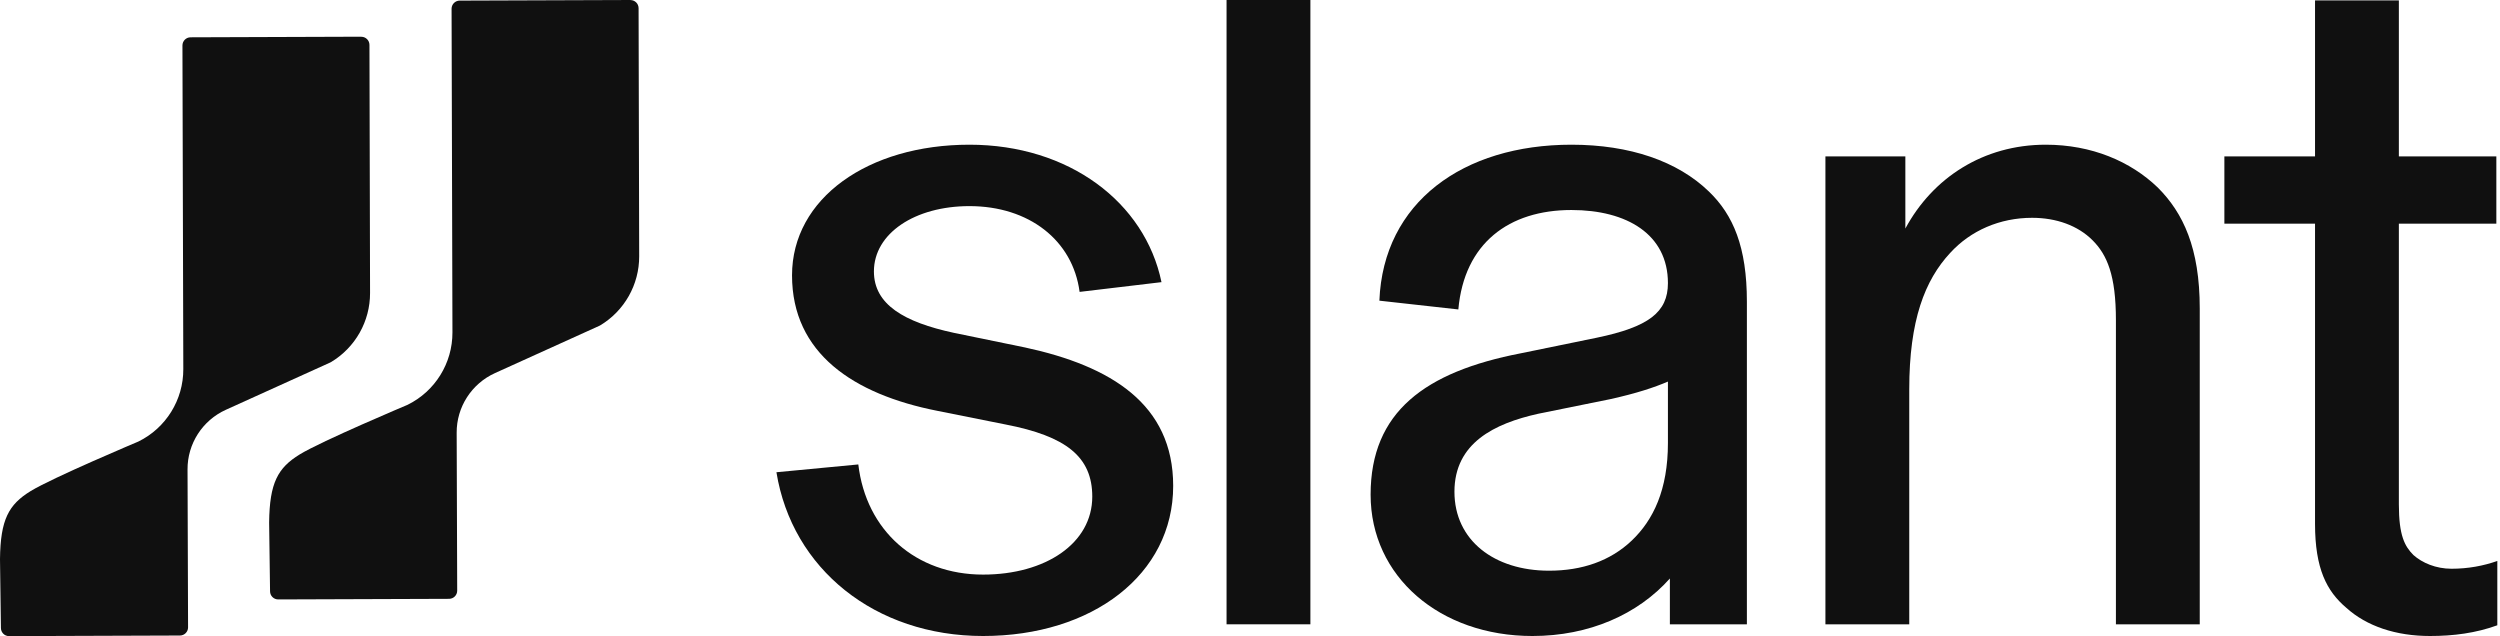
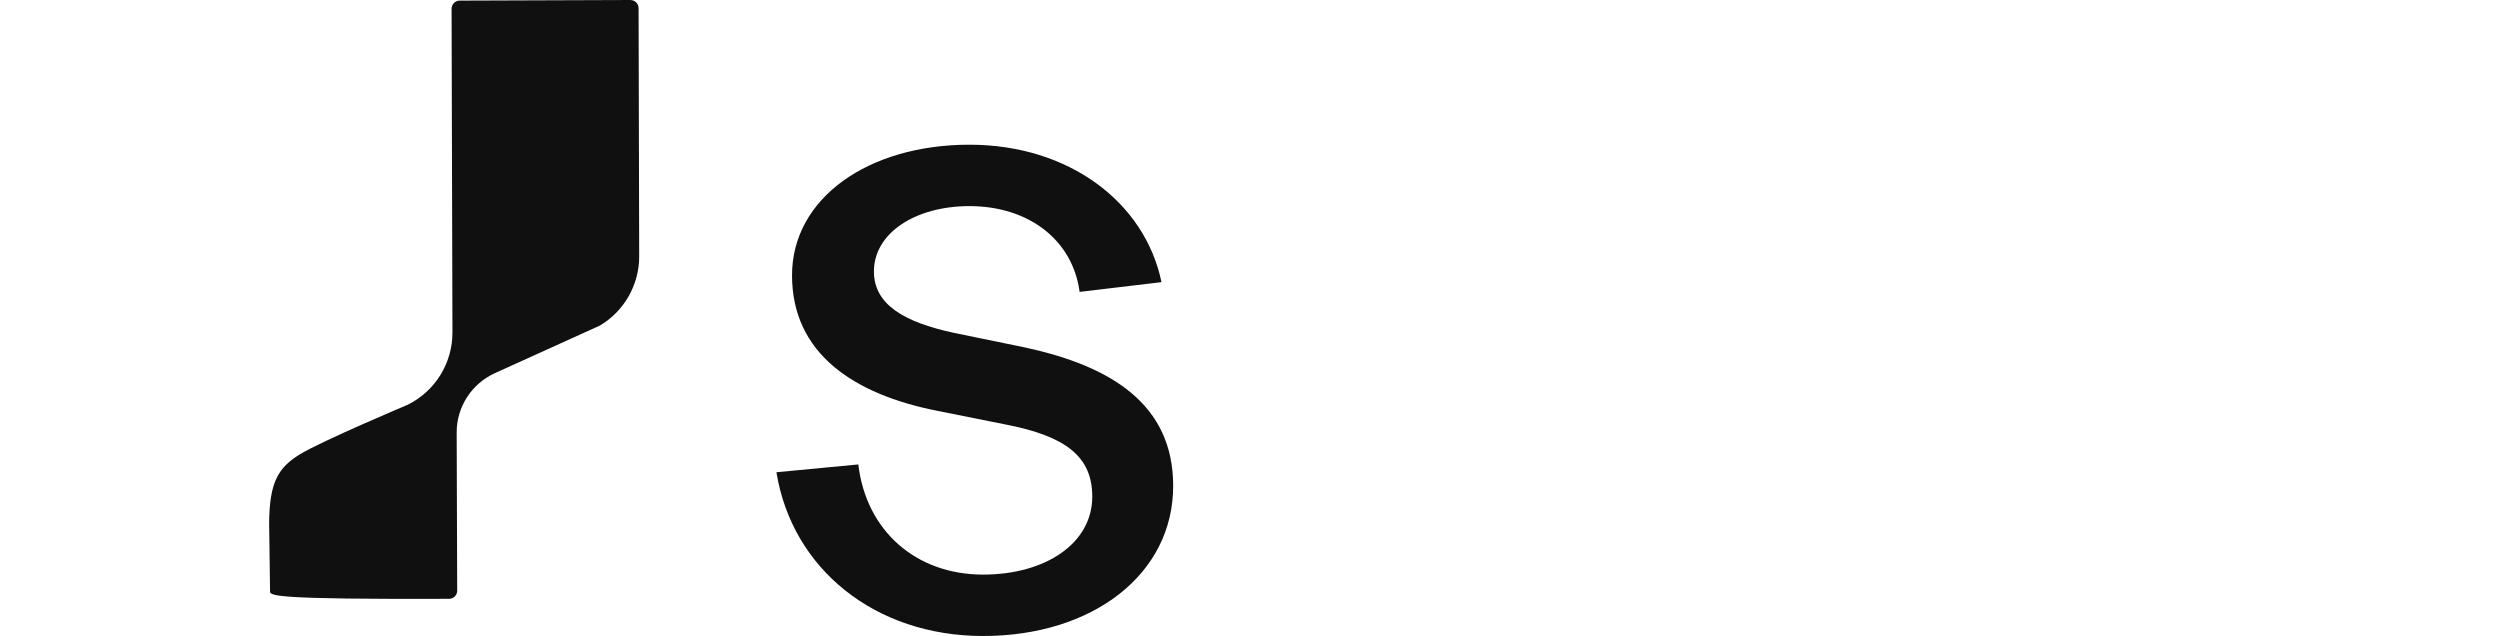
<svg xmlns="http://www.w3.org/2000/svg" width="786" height="200" viewBox="0 0 786 200" fill="none">
-   <path d="M764.011 199.959C753.284 199.959 744.09 196.895 737.653 191.071C731.524 185.861 727.846 178.812 727.846 164.714V70.317H699.343V49.17H727.846V0.133H754.203V49.17H784.852V70.317H754.203V158.584C754.203 168.392 756.042 171.763 758.801 174.521C761.559 176.973 765.85 178.812 770.754 178.812C775.964 178.812 780.867 177.893 785.158 176.36V196.588C778.416 199.04 771.366 199.959 764.011 199.959Z" fill="#101010" />
-   <path d="M573.913 196.283V49.171H599.044V71.851C607.626 55.914 623.563 45.493 643.178 45.493C657.582 45.493 669.842 50.703 678.423 58.978C686.392 66.947 691.602 77.98 691.602 96.982V196.283H665.244V100.66C665.244 86.562 662.486 80.126 657.889 75.528C653.292 70.931 646.549 68.479 638.887 68.479C628.773 68.479 619.579 72.464 613.142 79.513C605.174 88.094 600.27 100.66 600.27 122.42V196.283H573.913Z" fill="#101010" />
-   <path d="M481.795 199.96C452.679 199.96 430.919 181.265 430.919 155.52C430.919 129.469 448.082 116.904 478.117 111.08L502.023 106.177C518.266 102.805 524.396 98.208 524.396 89.014C524.396 73.69 511.524 66.028 494.054 66.028C474.439 66.028 460.341 76.448 458.502 97.289L433.677 94.53C434.903 63.576 460.035 45.493 494.054 45.493C512.443 45.493 527.461 50.703 537.268 60.204C544.93 67.56 549.221 77.674 549.221 94.837V196.283H525.009V181.878C514.895 193.218 499.571 199.96 481.795 199.96ZM487.005 179.426C497.426 179.426 506.313 176.361 513.056 169.925C519.799 163.489 524.396 153.988 524.396 139.277V119.968C520.105 121.807 514.589 123.646 506.314 125.485L483.634 130.082C469.842 133.147 457.276 139.277 457.276 154.601C457.276 169.925 469.842 179.426 487.005 179.426Z" fill="#101010" />
-   <path d="M385.629 196.282V0H411.987V196.282H385.629Z" fill="#101010" />
  <path d="M309.085 199.96C275.066 199.96 249.015 178.813 244.111 148.471L269.855 146.02C272.307 166.86 287.938 180.652 309.085 180.652C328.7 180.652 343.411 170.845 343.411 156.133C343.411 143.568 335.136 137.132 316.134 133.454L294.68 129.163C268.323 123.953 249.015 111.08 249.015 86.562C249.015 62.35 272.92 45.493 304.794 45.493C336.056 45.493 359.961 63.576 365.172 88.707L339.427 91.772C337.282 75.528 323.49 64.802 304.794 64.802C287.631 64.802 274.759 73.383 274.759 85.336C274.759 95.756 284.26 101.273 299.891 104.644L322.264 109.242C349.234 115.065 368.849 127.018 368.849 152.762C368.849 180.652 343.411 199.96 309.085 199.96Z" fill="#101010" />
-   <path d="M198.202 0.019C199.613 0.019 200.772 1.152 200.772 2.581L200.961 80.575C200.984 89.477 196.329 97.727 188.689 102.304C188.585 102.367 188.477 102.43 188.351 102.471L155.637 117.293C148.267 120.631 143.531 127.978 143.576 136.06L143.743 185.709C143.743 187.115 142.606 188.271 141.176 188.271L87.472 188.462C86.06 188.462 84.905 187.328 84.905 185.899L84.615 164.245C84.753 151.796 87.349 147.096 94.217 142.878C101.086 138.66 128.127 127.281 128.127 127.281C136.789 123.033 142.276 114.19 142.25 104.511L141.975 2.752C141.975 1.346 143.112 0.19 144.542 0.19L198.246 0L198.202 0.022V0.019Z" fill="#101010" />
-   <path d="M113.586 11.557C114.998 11.557 116.157 12.691 116.157 14.119L116.346 92.113C116.368 101.016 111.714 109.266 104.073 113.842C103.969 113.905 103.862 113.969 103.735 114.01L71.022 128.831C63.652 132.169 58.916 139.517 58.961 147.599L59.128 197.248C59.128 198.654 57.991 199.81 56.561 199.81L2.856 200C1.445 200 0.29 198.866 0.29 197.438L0 175.784C0.137 163.334 2.734 158.635 9.602 154.417C16.47 150.198 43.512 138.819 43.512 138.819C52.174 134.571 57.66 125.728 57.634 116.05L57.36 14.291C57.36 12.885 58.496 11.729 59.926 11.729L113.631 11.539L113.586 11.561V11.557Z" fill="#101010" />
+   <path d="M198.202 0.019C199.613 0.019 200.772 1.152 200.772 2.581L200.961 80.575C200.984 89.477 196.329 97.727 188.689 102.304C188.585 102.367 188.477 102.43 188.351 102.471L155.637 117.293C148.267 120.631 143.531 127.978 143.576 136.06L143.743 185.709C143.743 187.115 142.606 188.271 141.176 188.271C86.06 188.462 84.905 187.328 84.905 185.899L84.615 164.245C84.753 151.796 87.349 147.096 94.217 142.878C101.086 138.66 128.127 127.281 128.127 127.281C136.789 123.033 142.276 114.19 142.25 104.511L141.975 2.752C141.975 1.346 143.112 0.19 144.542 0.19L198.246 0L198.202 0.022V0.019Z" fill="#101010" />
</svg>